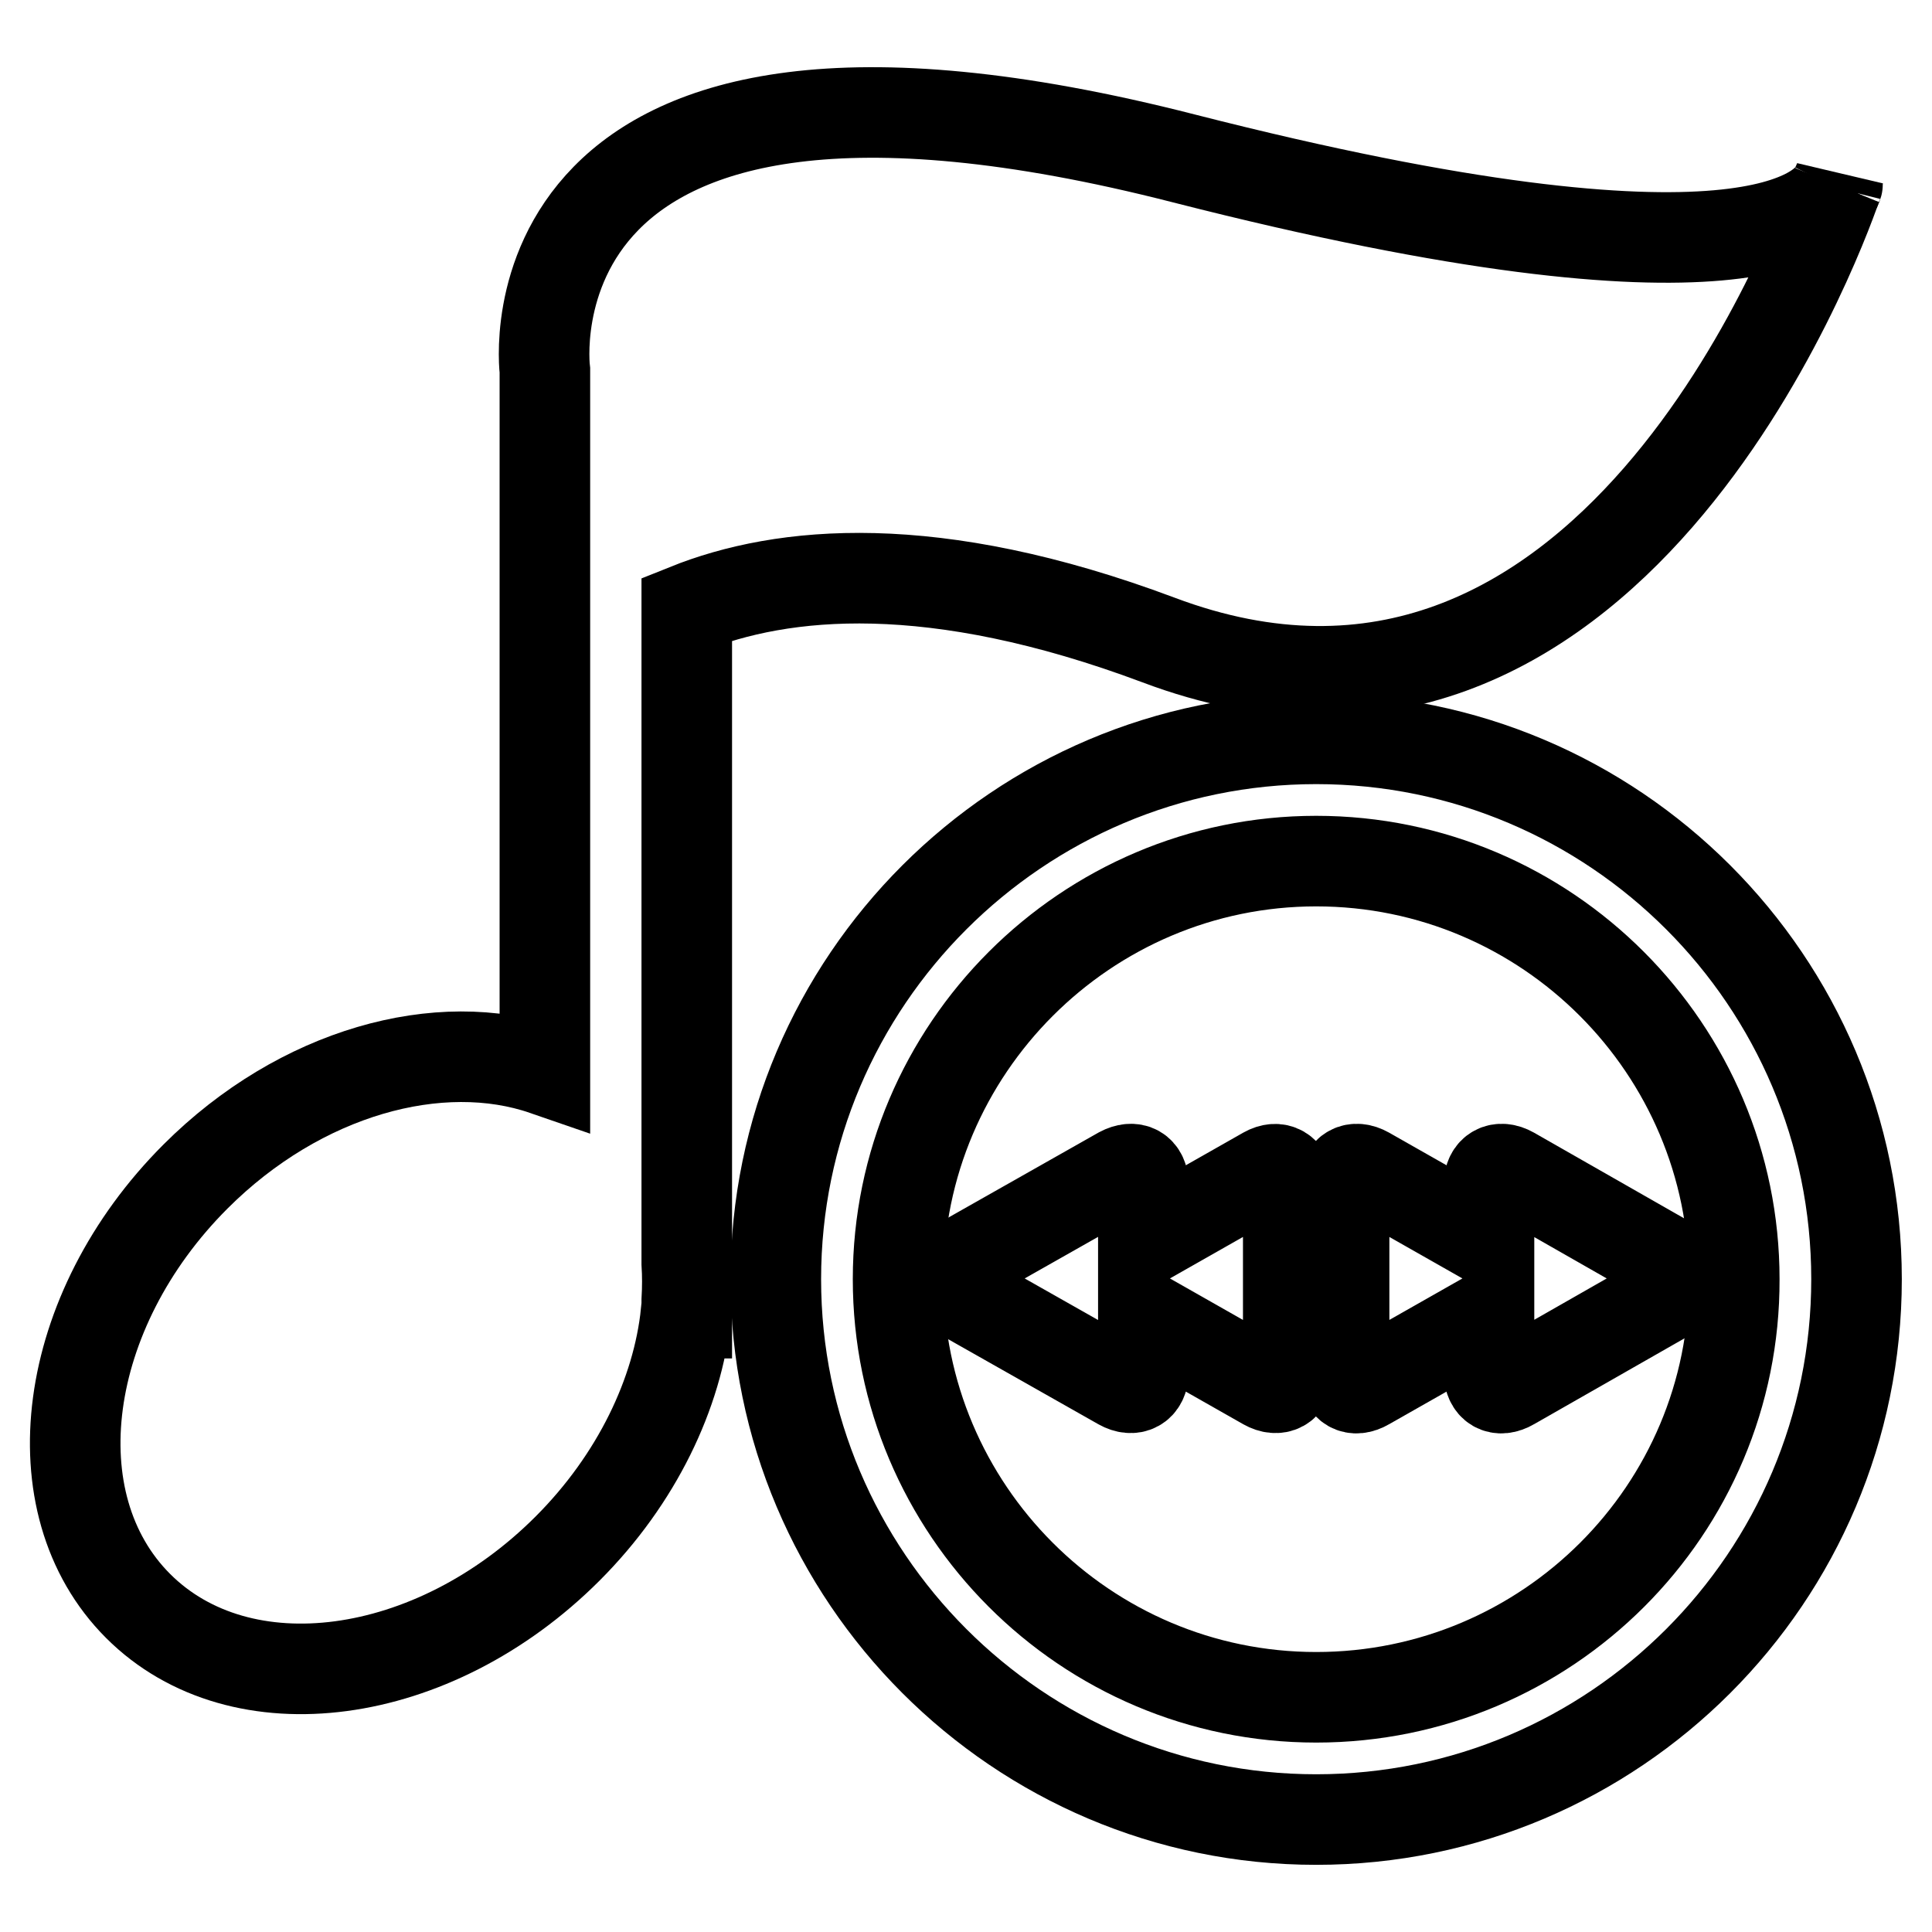
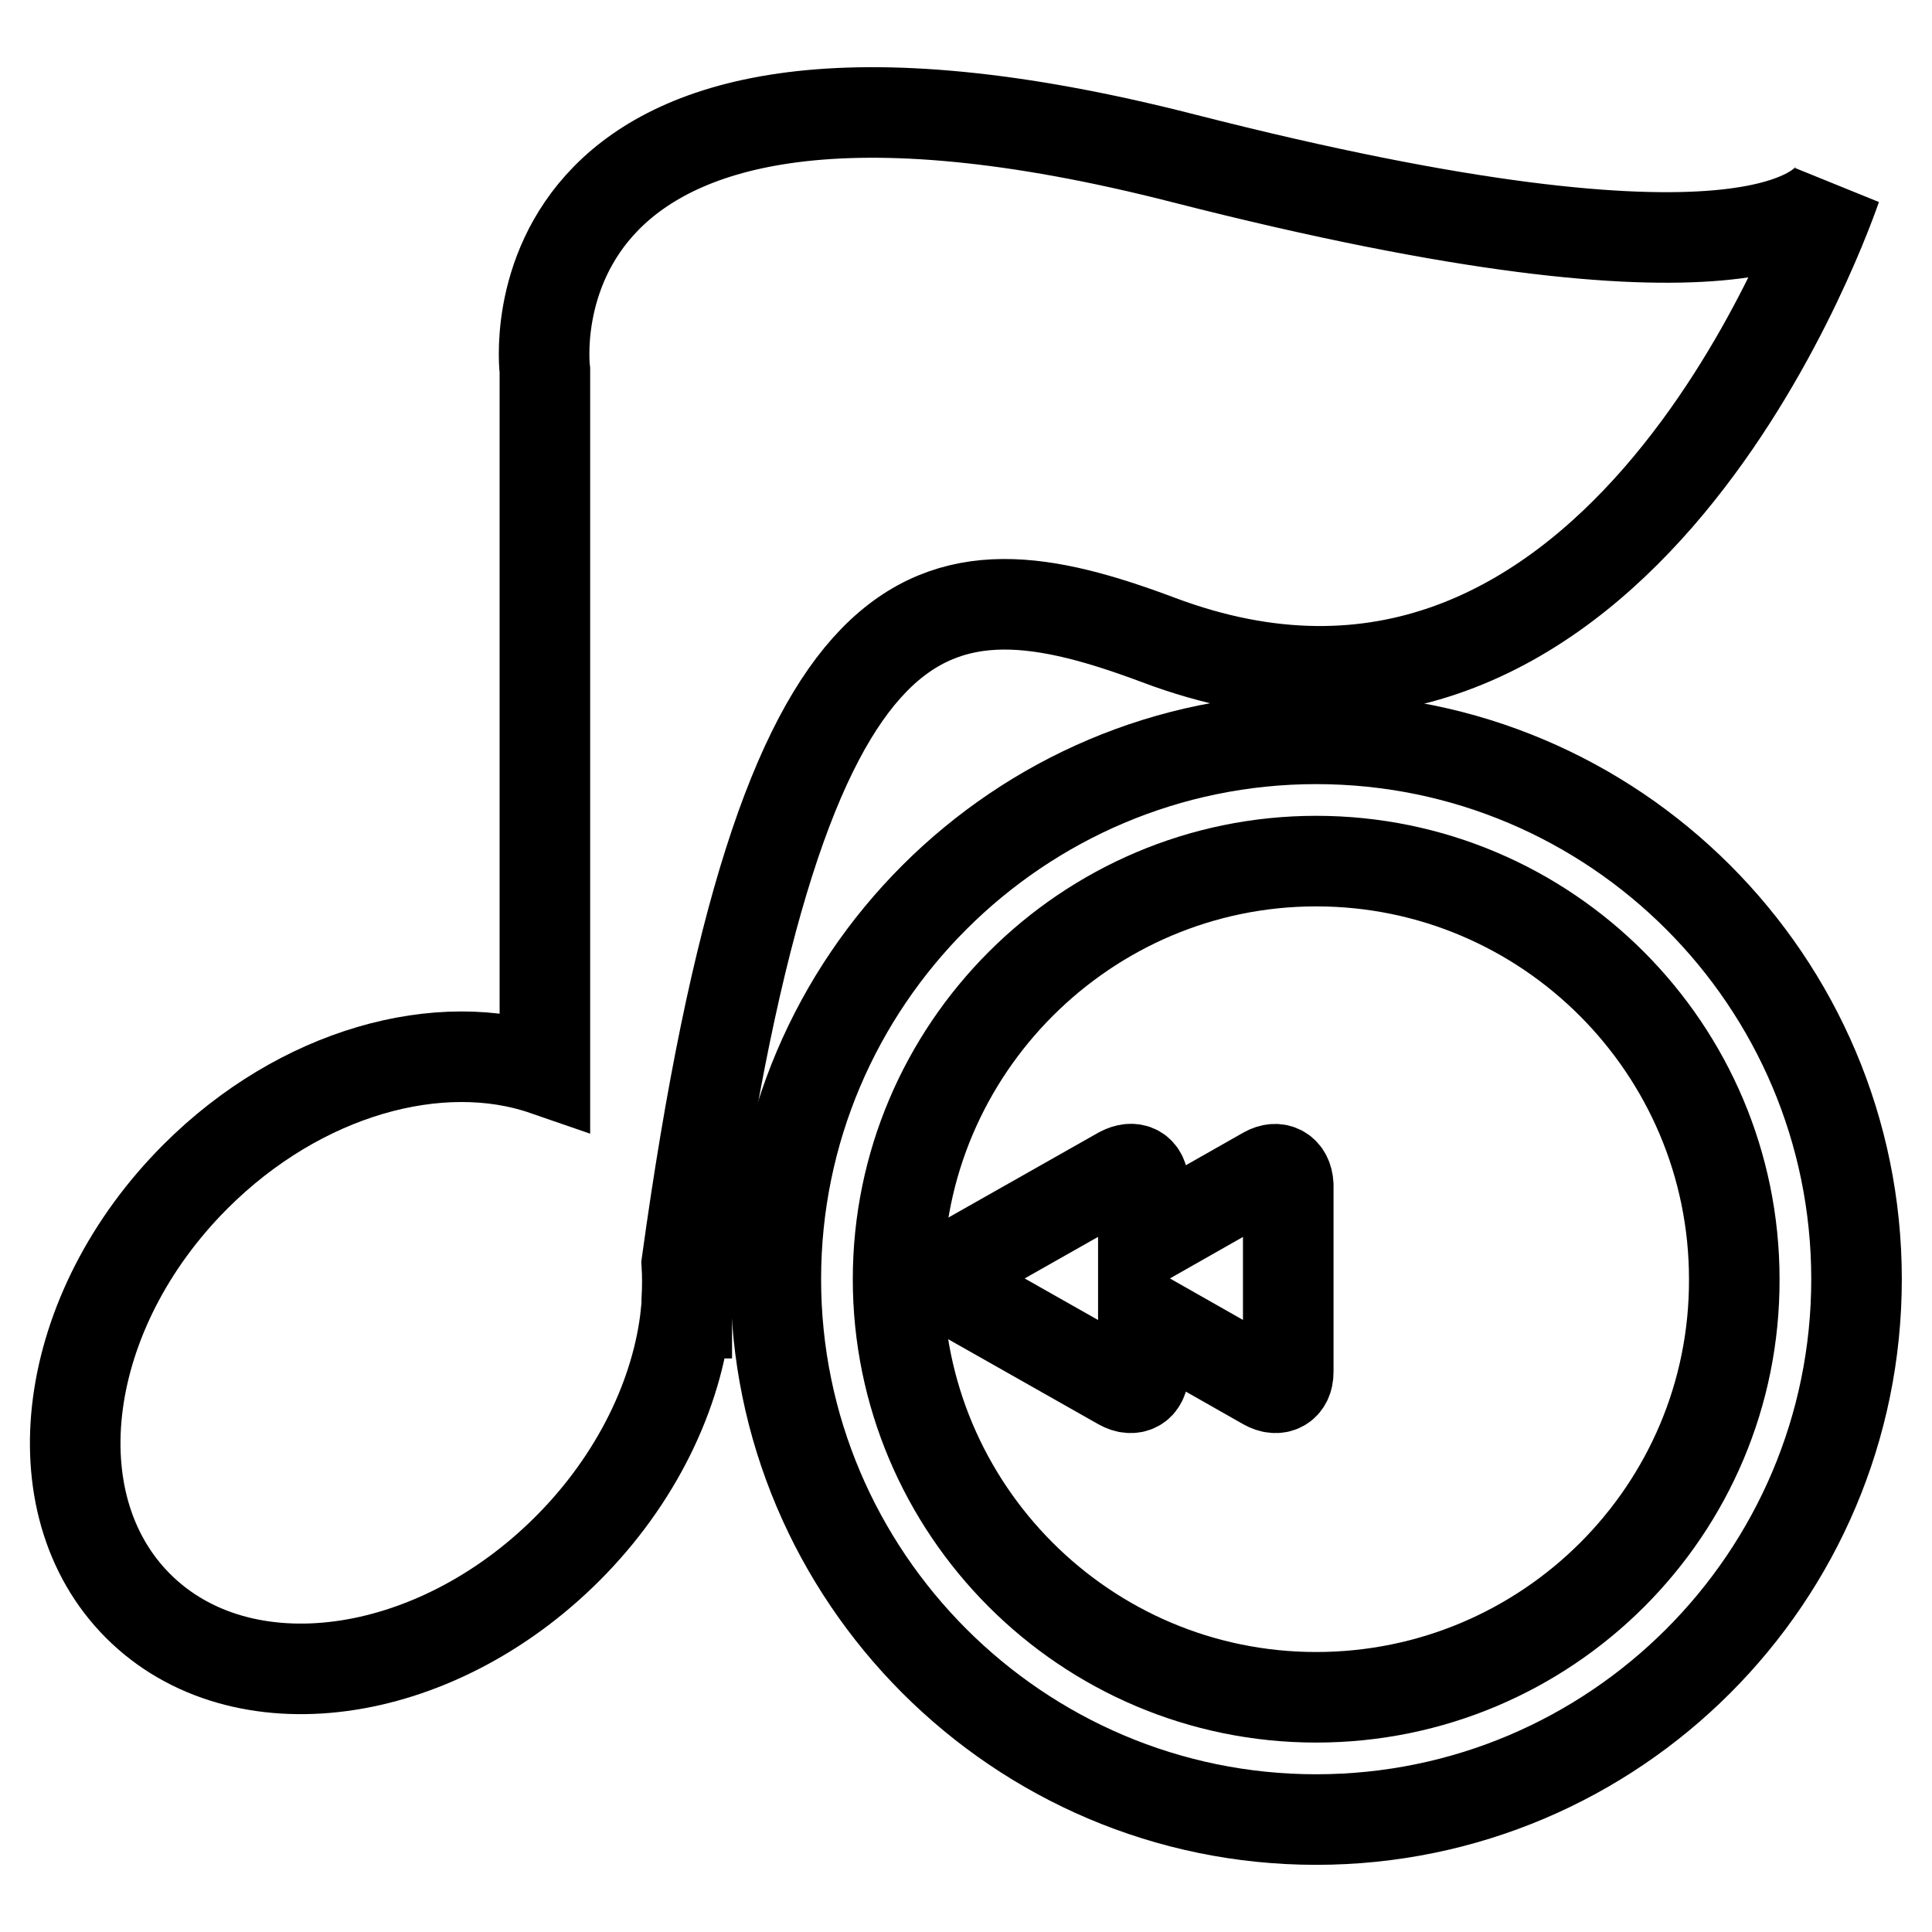
<svg xmlns="http://www.w3.org/2000/svg" version="1.1" x="0px" y="0px" viewBox="0 0 256 256" enable-background="new 0 0 256 256" xml:space="preserve">
  <g>
    <g>
      <g>
        <g>
-           <path stroke-width="12" fill-opacity="0" stroke="#000000" d="M153.5,84.8c59.4,22.4,87.3-52.8,89.8-60c-1.4,3-11.6,15.3-86.4-3.8C65.6-2.4,72.2,49.1,72.2,49.1v46.5v46.2c-13.9-4.8-32.4,0.2-46.3,14.1c-17.8,17.8-21.2,43.3-7.6,56.9c13.6,13.6,39.1,10.2,56.9-7.6c9.2-9.2,14.6-20.6,15.7-31.2h0.1v-1.7c0.1-1.7,0.1-3.3,0-4.9V80.7C103.7,75.6,123.6,73.6,153.5,84.8z" />
-           <path stroke-width="12" fill-opacity="0" stroke="#000000" d="M243.3,24.9c0.2-0.4,0.2-0.6,0.2-0.6S243.4,24.5,243.3,24.9z" />
+           <path stroke-width="12" fill-opacity="0" stroke="#000000" d="M153.5,84.8c59.4,22.4,87.3-52.8,89.8-60c-1.4,3-11.6,15.3-86.4-3.8C65.6-2.4,72.2,49.1,72.2,49.1v46.5v46.2c-13.9-4.8-32.4,0.2-46.3,14.1c-17.8,17.8-21.2,43.3-7.6,56.9c13.6,13.6,39.1,10.2,56.9-7.6c9.2-9.2,14.6-20.6,15.7-31.2h0.1v-1.7c0.1-1.7,0.1-3.3,0-4.9C103.7,75.6,123.6,73.6,153.5,84.8z" />
          <path stroke-width="12" fill-opacity="0" stroke="#000000" d="M174.4,97.9c-39.4,0-71.6,32.1-71.6,71.6c0,39.4,32.1,71.6,71.6,71.6c39.5,0,71.6-32.1,71.6-71.6C246,130,213.9,97.9,174.4,97.9z M174.4,224.9c-30.6,0-55.4-24.9-55.4-55.4s24.9-55.4,55.4-55.4c30.6,0,55.4,24.9,55.4,55.4C229.9,200.1,205,224.9,174.4,224.9z" />
-           <path stroke-width="12" fill-opacity="0" stroke="#000000" d="M222.2,167.8l-21.9-12.5c-1.6-0.9-3-0.2-3,1.7v7.5l-16.2-9.2c-1.6-0.9-3-0.2-3,1.7v24.8c0,1.9,1.3,2.7,3,1.7l16.2-9.2v7.5c0,1.9,1.3,2.7,3,1.7l21.9-12.5C223.8,170.2,223.8,168.7,222.2,167.8z" />
          <path stroke-width="12" fill-opacity="0" stroke="#000000" d="M167.7,155.3l-16.2,9.2V157c0-1.9-1.3-2.6-3-1.7l-21.9,12.4c-1.6,0.9-1.6,2.5,0,3.4l21.9,12.4c1.6,0.9,3,0.2,3-1.7v-7.5l16.2,9.2c1.6,0.9,3,0.2,3-1.7v-24.8C170.6,155.2,169.3,154.4,167.7,155.3z" />
        </g>
      </g>
      <g />
      <g />
      <g />
      <g />
      <g />
      <g />
      <g />
      <g />
      <g />
      <g />
      <g />
      <g />
      <g />
      <g />
      <g />
    </g>
  </g>
</svg>